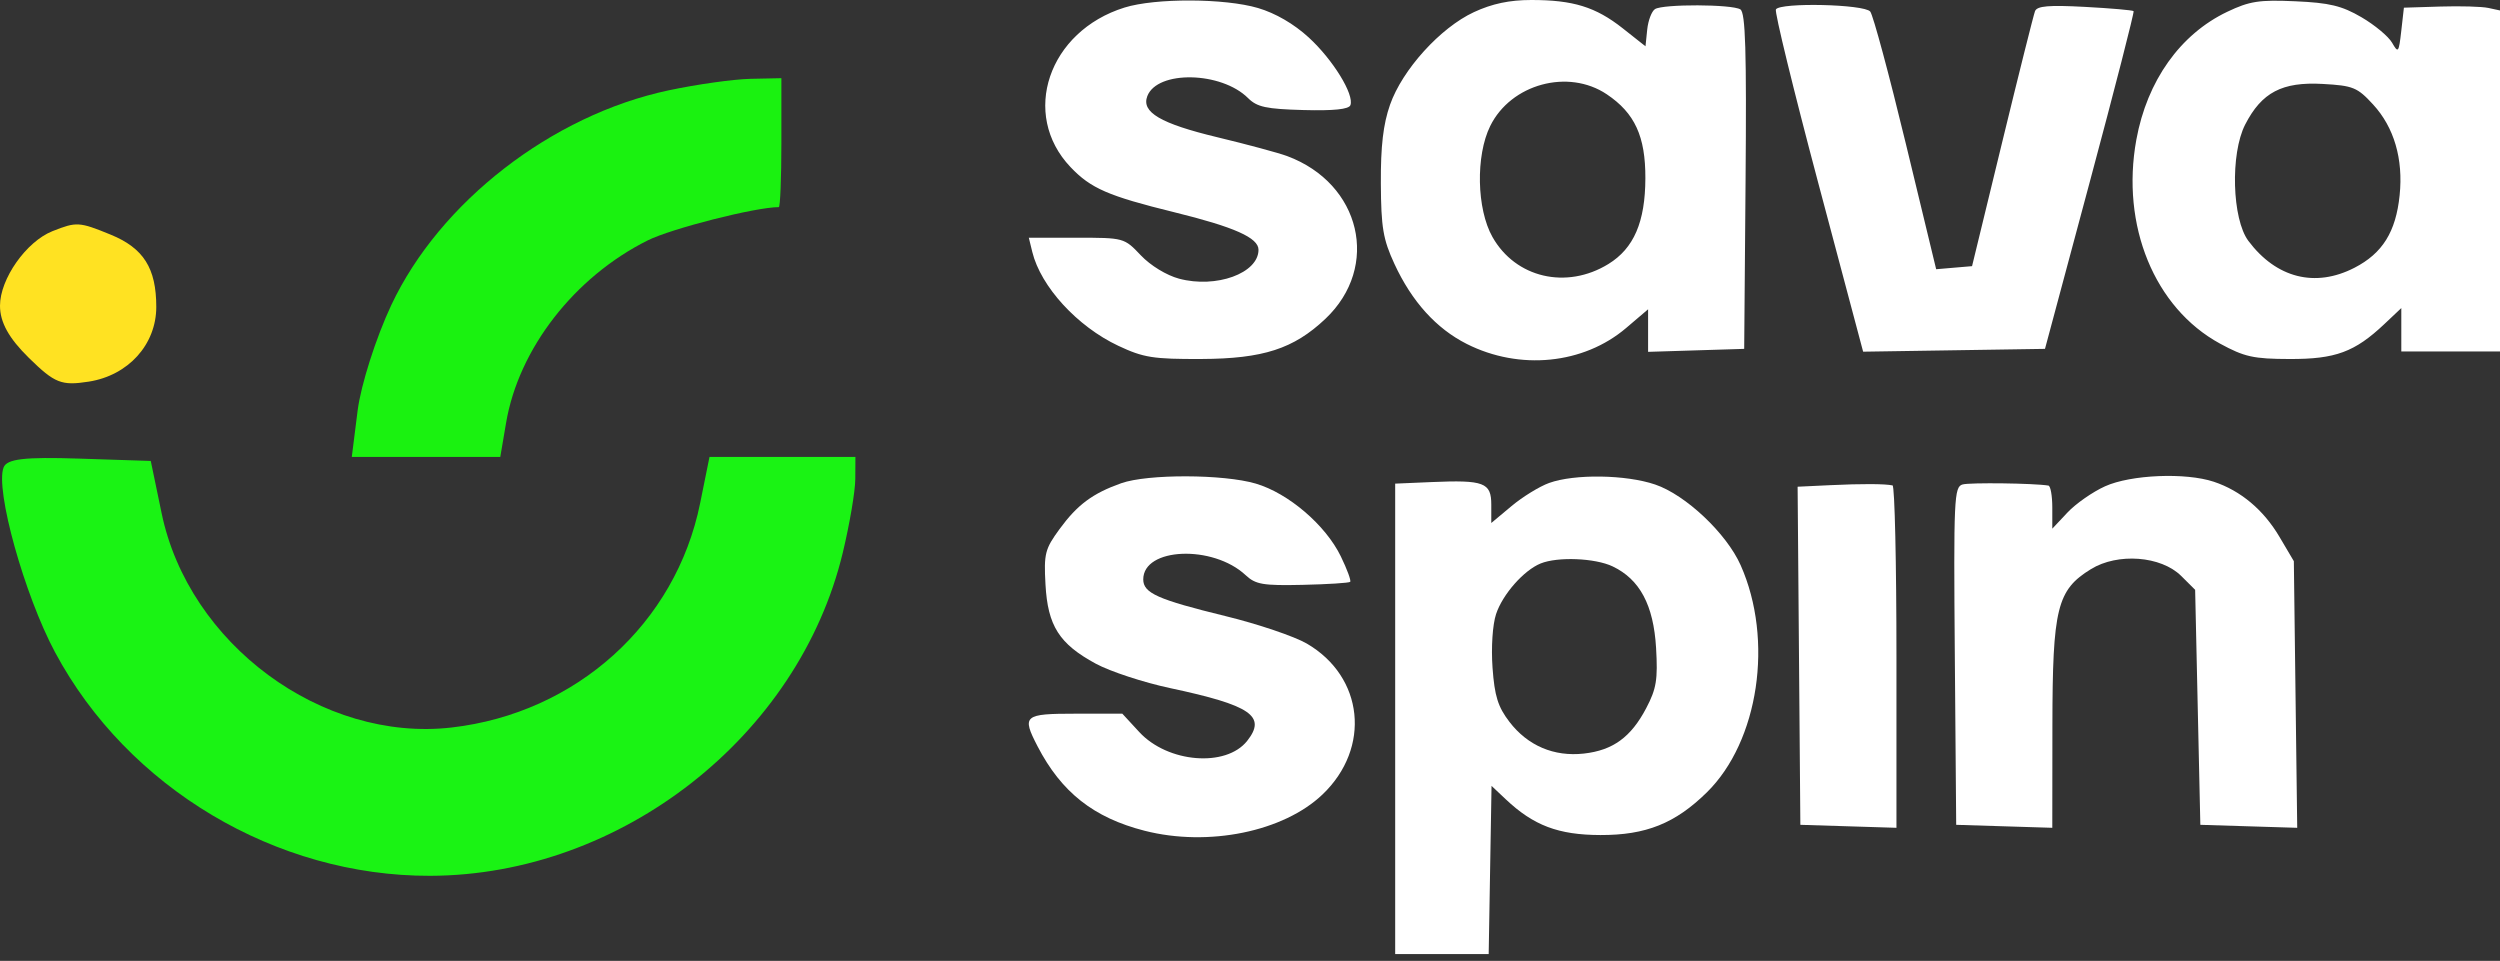
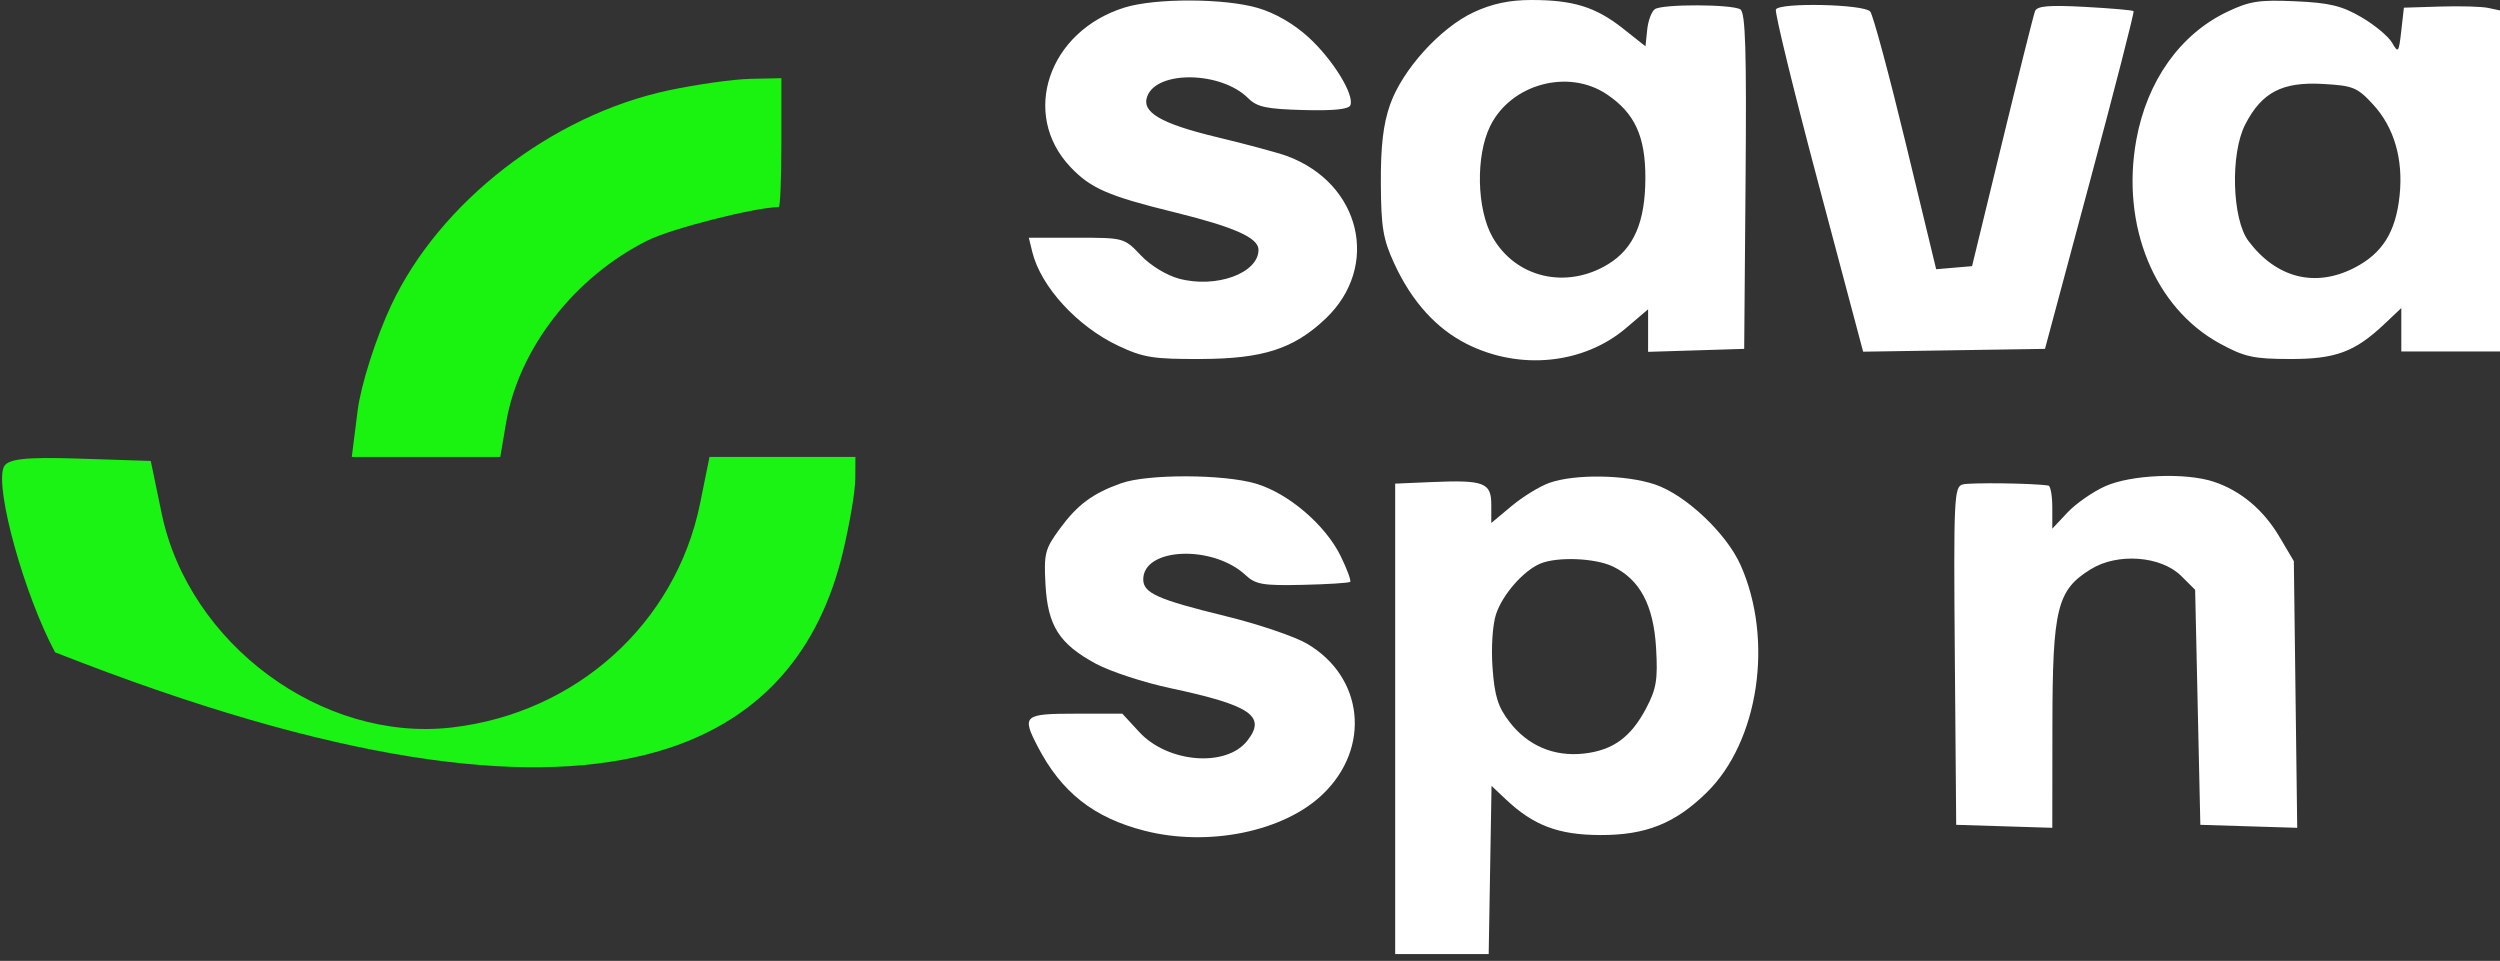
<svg xmlns="http://www.w3.org/2000/svg" width="294" height="113" viewBox="0 0 294 113" fill="none">
  <rect x="0" y="0" width="294" height="113" fill="#333333" stroke="none" />
  <path d="M78.604 10.63C64.892 13.549 51.715 23.759 46.012 35.885C44.215 39.708 42.434 45.287 42.057 48.284L41.37 53.733H50.102H58.834L59.519 49.706C61 41.009 67.544 32.581 76.16 28.275C78.968 26.872 88.869 24.357 91.586 24.357C91.754 24.357 91.891 20.946 91.891 16.776V9.195L88.264 9.27C86.269 9.312 81.922 9.924 78.604 10.63Z" fill="#1AF210" />
-   <path d="M0.423 54.968C-0.59 57.553 2.87 69.981 6.478 76.714C15.021 92.661 32.45 103.046 50.588 102.995C73.04 102.932 93.916 86.592 99.107 65.016C99.911 61.677 100.575 57.772 100.582 56.339L100.597 53.733H92.017H83.437L82.335 59.182C79.473 73.315 67.781 83.866 53.108 85.555C37.875 87.309 22.201 75.731 19.009 60.366L17.73 54.207L9.332 53.933C2.886 53.723 0.816 53.963 0.423 54.968Z" fill="#1AF314" />
-   <path d="M6.179 27.181C3.093 28.402 0 32.794 0 35.951C0 37.903 1.042 39.781 3.412 42.103C6.438 45.068 7.228 45.381 10.424 44.882C15.089 44.156 18.378 40.518 18.378 36.087C18.378 31.542 16.886 29.18 13.012 27.593C9.311 26.079 9.01 26.061 6.179 27.181Z" fill="#FFE222" />
+   <path d="M0.423 54.968C-0.59 57.553 2.87 69.981 6.478 76.714C73.04 102.932 93.916 86.592 99.107 65.016C99.911 61.677 100.575 57.772 100.582 56.339L100.597 53.733H92.017H83.437L82.335 59.182C79.473 73.315 67.781 83.866 53.108 85.555C37.875 87.309 22.201 75.731 19.009 60.366L17.73 54.207L9.332 53.933C2.886 53.723 0.816 53.963 0.423 54.968Z" fill="#1AF314" />
  <path fill-rule="evenodd" clip-rule="evenodd" d="M125.894 19.651C119.983 13.434 123.291 3.669 132.252 0.885C135.875 -0.241 144.041 -0.211 147.946 0.944C149.998 1.55 152.167 2.811 153.912 4.412C156.755 7.02 159.284 11.132 158.807 12.371C158.62 12.853 156.845 13.037 153.287 12.941C148.91 12.823 147.832 12.591 146.774 11.538C143.617 8.396 136.103 8.247 134.925 11.303C134.197 13.191 136.472 14.53 143.137 16.134C146.651 16.979 150.352 17.977 151.359 18.351C160.057 21.579 162.357 31.363 155.861 37.5C152.132 41.024 148.535 42.188 141.28 42.217C135.608 42.24 134.477 42.06 131.506 40.662C126.69 38.395 122.395 33.706 121.397 29.628L120.988 27.956H126.594C132.177 27.956 132.206 27.964 134.158 30.024C135.299 31.228 137.178 32.375 138.657 32.772C143.022 33.941 148 32.131 148 29.374C148 27.963 145.162 26.699 138.094 24.959C130.313 23.045 128.278 22.159 125.894 19.651ZM163.467 12.32C164.915 8.19 169.384 3.257 173.339 1.424C175.477 0.433 177.515 0.002 180.071 8.41338e-06C185.003 -0.003 187.653 0.817 190.838 3.333L193.51 5.445L193.712 3.483C193.824 2.404 194.237 1.318 194.629 1.069C195.588 0.462 203.695 0.491 204.667 1.105C205.269 1.486 205.404 5.941 205.278 21.31L205.117 41.027L199.466 41.202L193.816 41.377V38.875V36.373L191.236 38.57C186.229 42.836 178.718 43.588 172.492 40.448C168.898 38.635 166.03 35.461 163.982 31.029C162.65 28.146 162.417 26.762 162.388 21.573C162.364 17.191 162.666 14.608 163.467 12.32ZM251.234 16.428C252.496 9.501 256.39 4.024 261.929 1.384C264.549 0.135 265.687 -0.041 269.927 0.15C273.952 0.329 275.396 0.678 277.704 2.024C279.263 2.933 280.885 4.284 281.309 5.025C282.031 6.289 282.1 6.2 282.389 3.639L282.699 0.903L286.975 0.77C289.327 0.696 291.87 0.77 292.626 0.933L294 1.23V21.28V41.331H288.197H282.394V38.78V36.229L280.408 38.104C276.918 41.4 274.656 42.236 269.26 42.22C265.005 42.209 263.944 41.973 261.06 40.401C253.366 36.206 249.396 26.52 251.234 16.428ZM213.818 21.484C210.911 10.554 208.673 1.383 208.846 1.105C209.365 0.268 219.238 0.494 219.939 1.359C220.278 1.777 222.161 8.766 224.124 16.89L227.693 31.661L229.803 31.48L231.913 31.3L235.46 16.709C237.411 8.684 239.147 1.757 239.317 1.315C239.555 0.7 240.924 0.581 245.179 0.809C248.232 0.973 250.812 1.198 250.911 1.309C251.01 1.42 248.706 10.402 245.791 21.269L240.49 41.027L229.797 41.192L219.104 41.358L213.818 21.484ZM193.496 20.965C193.513 16.036 192.254 13.299 188.958 11.088C184.418 8.043 177.681 9.878 175.247 14.824C173.528 18.316 173.655 24.578 175.512 27.866C178.233 32.684 184.22 34.08 189.152 31.046C192.143 29.207 193.48 26.104 193.496 20.965ZM282.197 22.966C282.637 18.696 281.547 14.972 279.075 12.287C277.221 10.272 276.727 10.071 273.156 9.871C268.382 9.602 265.972 10.866 264.031 14.651C262.272 18.084 262.486 25.765 264.413 28.334C267.691 32.704 272.271 33.864 276.882 31.491C280.181 29.793 281.754 27.271 282.197 22.966Z" fill="white" />
  <path d="M124.605 62.217C126.701 59.353 128.488 58.024 131.855 56.828C134.957 55.726 143.892 55.751 147.685 56.872C151.52 58.006 155.887 61.743 157.678 65.425C158.417 66.943 158.913 68.293 158.781 68.424C158.65 68.554 156.134 68.714 153.189 68.779C148.521 68.882 147.663 68.736 146.486 67.638C142.627 64.04 134.446 64.379 134.446 68.135C134.446 69.746 136.14 70.502 144.117 72.453C147.925 73.383 152.23 74.839 153.685 75.687C160.386 79.596 161.258 87.945 155.537 93.421C150.957 97.804 142.11 99.612 134.608 97.697C128.617 96.168 124.811 93.165 122.013 87.759C120.143 84.145 120.396 83.929 126.496 83.929H131.986L133.979 86.089C137.326 89.714 144.181 90.275 146.669 87.126C148.968 84.218 147.113 82.947 137.619 80.924C134.493 80.257 130.555 78.965 128.869 78.052C124.565 75.721 123.218 73.602 122.95 68.743C122.749 65.109 122.887 64.565 124.605 62.217Z" fill="white" />
  <path d="M243.127 60.279C244.104 59.237 246.097 57.846 247.556 57.188C250.59 55.817 257.029 55.549 260.349 56.655C263.51 57.709 266.189 59.957 268.062 63.127L269.756 65.994L269.954 81.673L270.153 97.35L264.456 97.175L258.76 96.999L258.454 83.181L258.149 69.363L256.509 67.732C254.139 65.376 249.047 64.99 245.896 66.928C241.903 69.384 241.378 71.513 241.363 85.32L241.35 97.349L235.699 97.174L230.048 96.999L229.887 77.133C229.737 58.593 229.799 57.247 230.804 56.971C231.687 56.73 239.221 56.828 240.892 57.104C241.144 57.145 241.35 58.303 241.35 59.675V62.172L243.127 60.279Z" fill="white" />
-   <path d="M211.4 57.238L215.226 57.056C218.948 56.88 221.632 56.89 222.565 57.084C222.817 57.137 223.023 66.218 223.023 77.264V97.349L217.373 97.174L211.722 96.999L211.561 77.118L211.4 57.238Z" fill="white" />
  <path fill-rule="evenodd" clip-rule="evenodd" d="M182.178 56.796C181.048 57.202 179.055 58.428 177.749 59.52L175.375 61.504V59.353C175.375 56.747 174.527 56.427 168.337 56.692L164.073 56.875V84.537V112.198H169.571H175.069L175.237 102.309L175.405 92.419L177.07 93.99C180.347 97.084 183.26 98.186 188.203 98.201C193.554 98.218 197 96.838 200.718 93.189C206.829 87.195 208.608 75.259 204.701 66.47C203.037 62.725 198.236 58.196 194.64 56.977C191.193 55.808 185.163 55.721 182.178 56.796ZM194.755 76.198C194.46 71.16 192.843 68.128 189.638 66.605C187.579 65.627 183.183 65.449 181.178 66.264C179.196 67.069 176.709 69.892 175.939 72.213C175.526 73.459 175.35 76.133 175.522 78.53C175.761 81.854 176.159 83.129 177.511 84.892C179.66 87.696 182.755 89.013 186.269 88.619C189.682 88.236 191.802 86.692 193.592 83.285C194.795 80.996 194.972 79.918 194.755 76.198Z" fill="white" />
</svg>